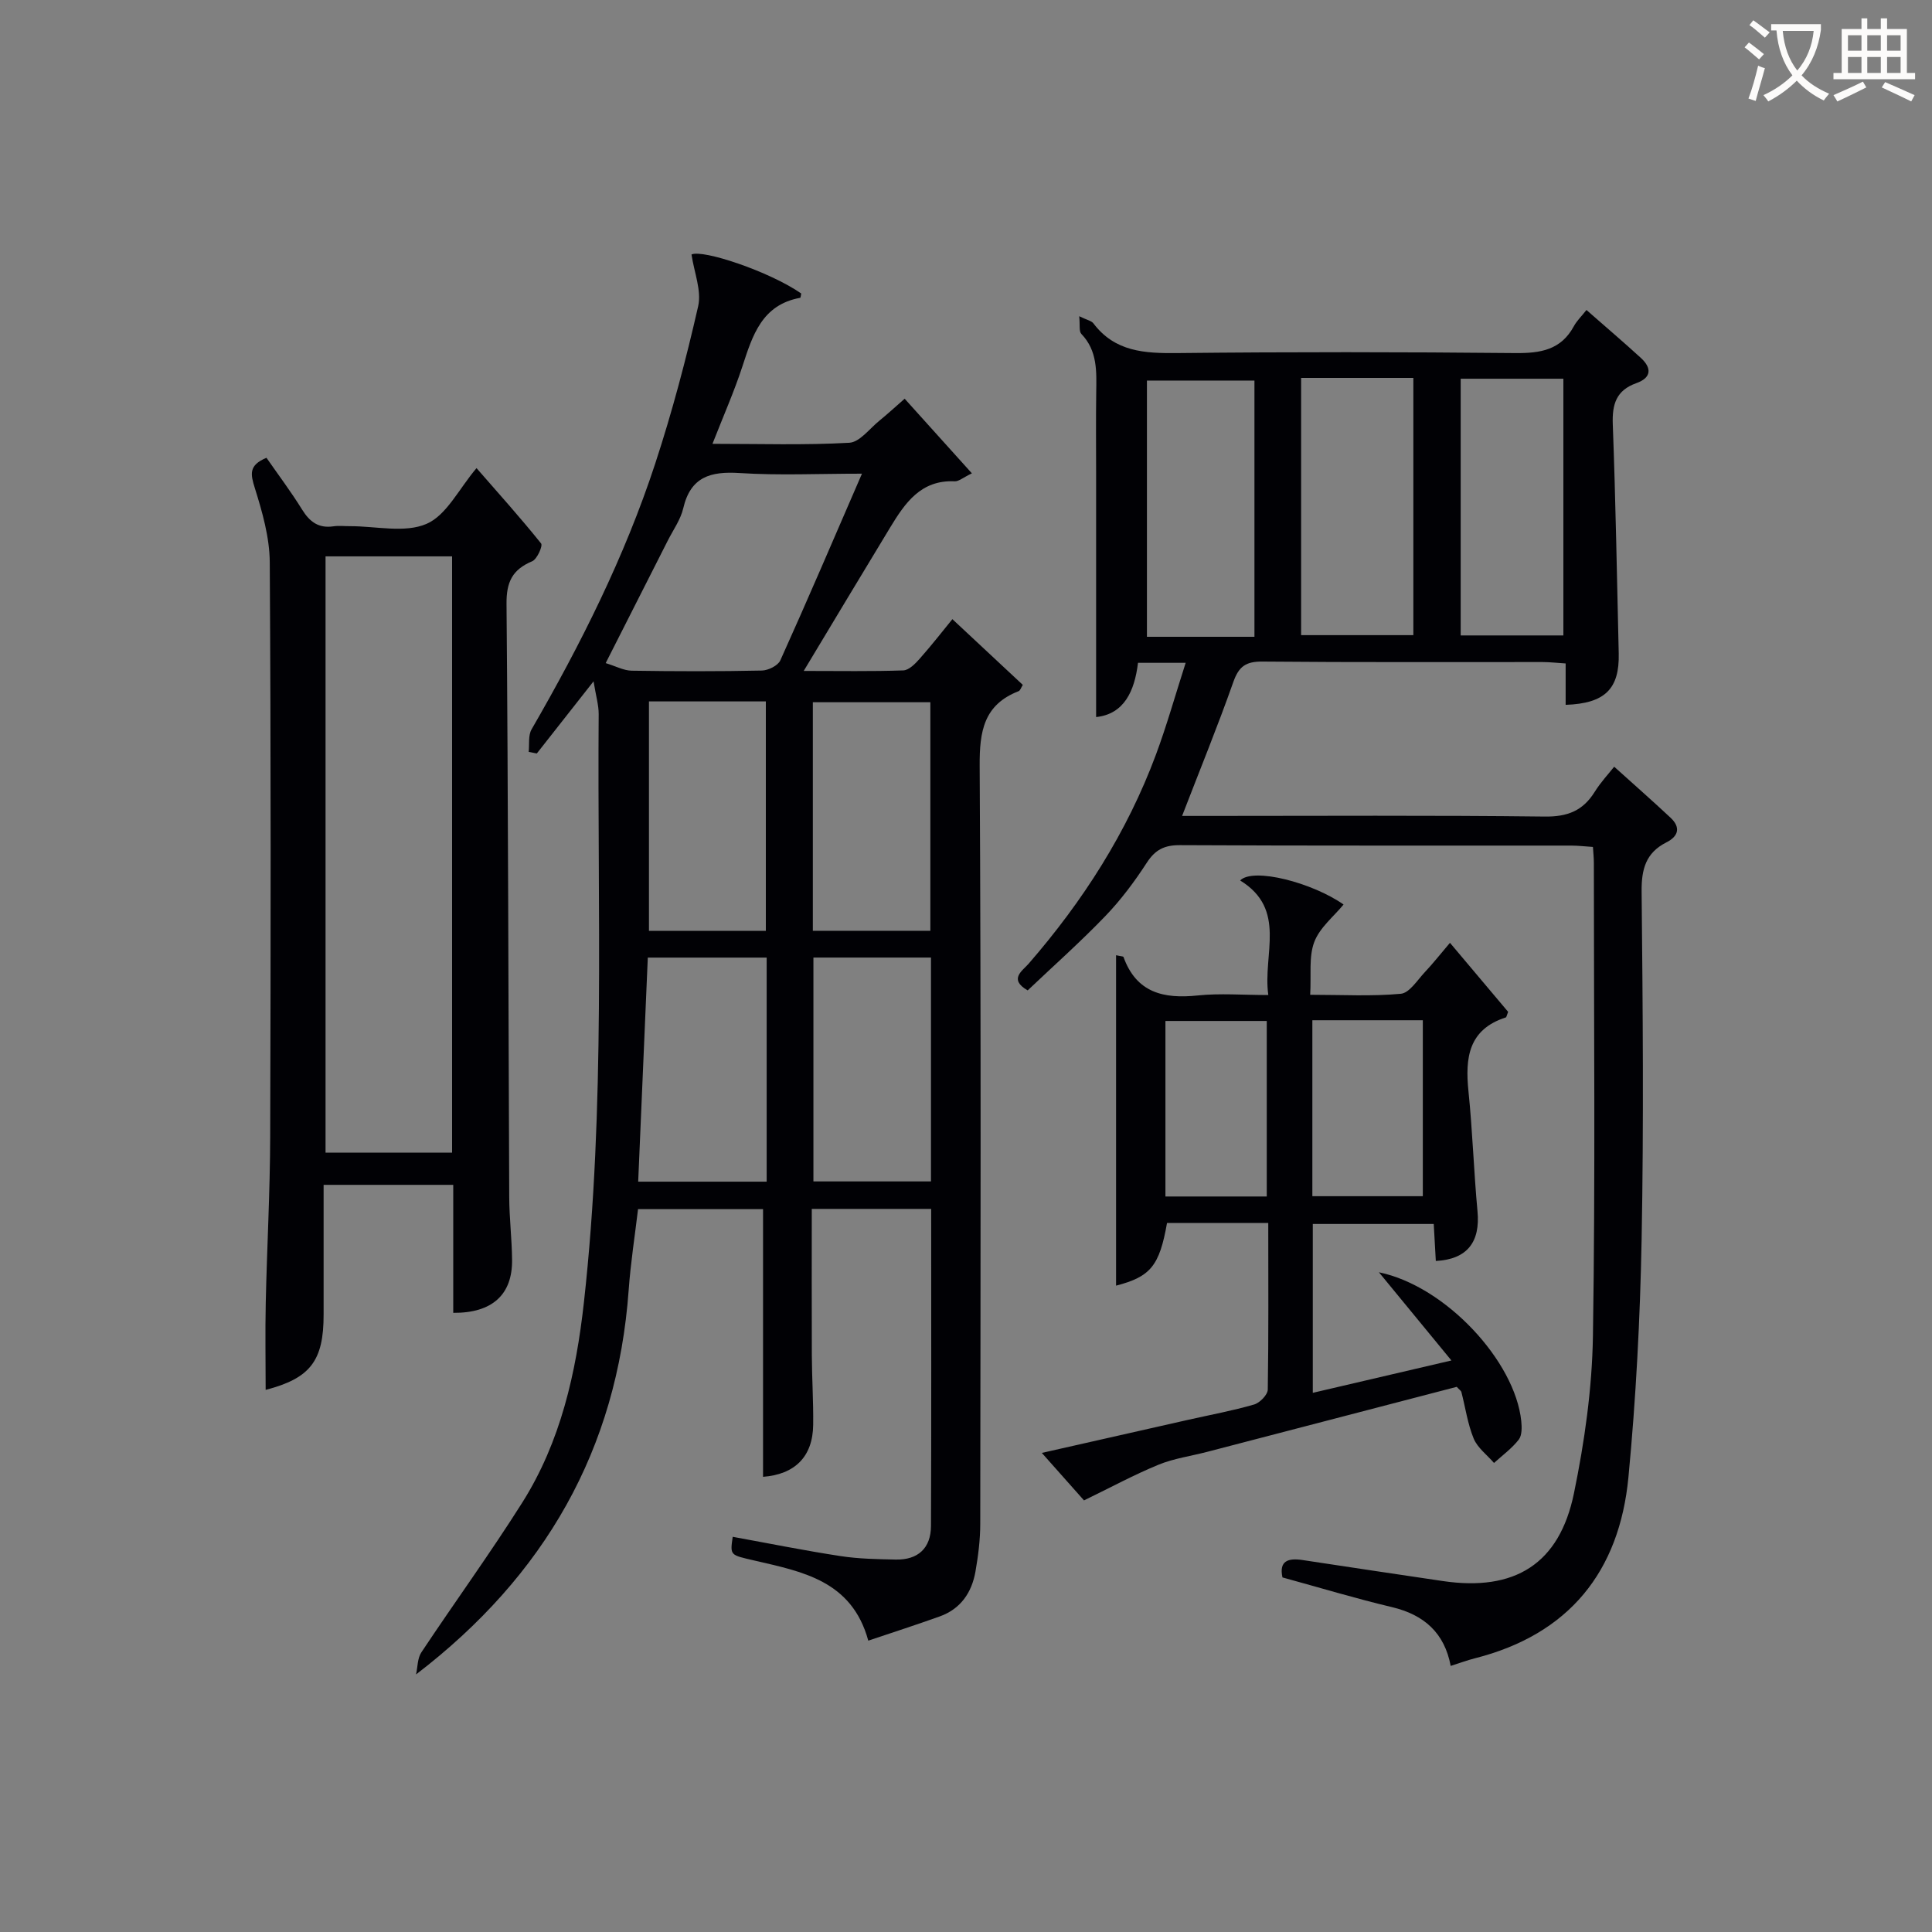
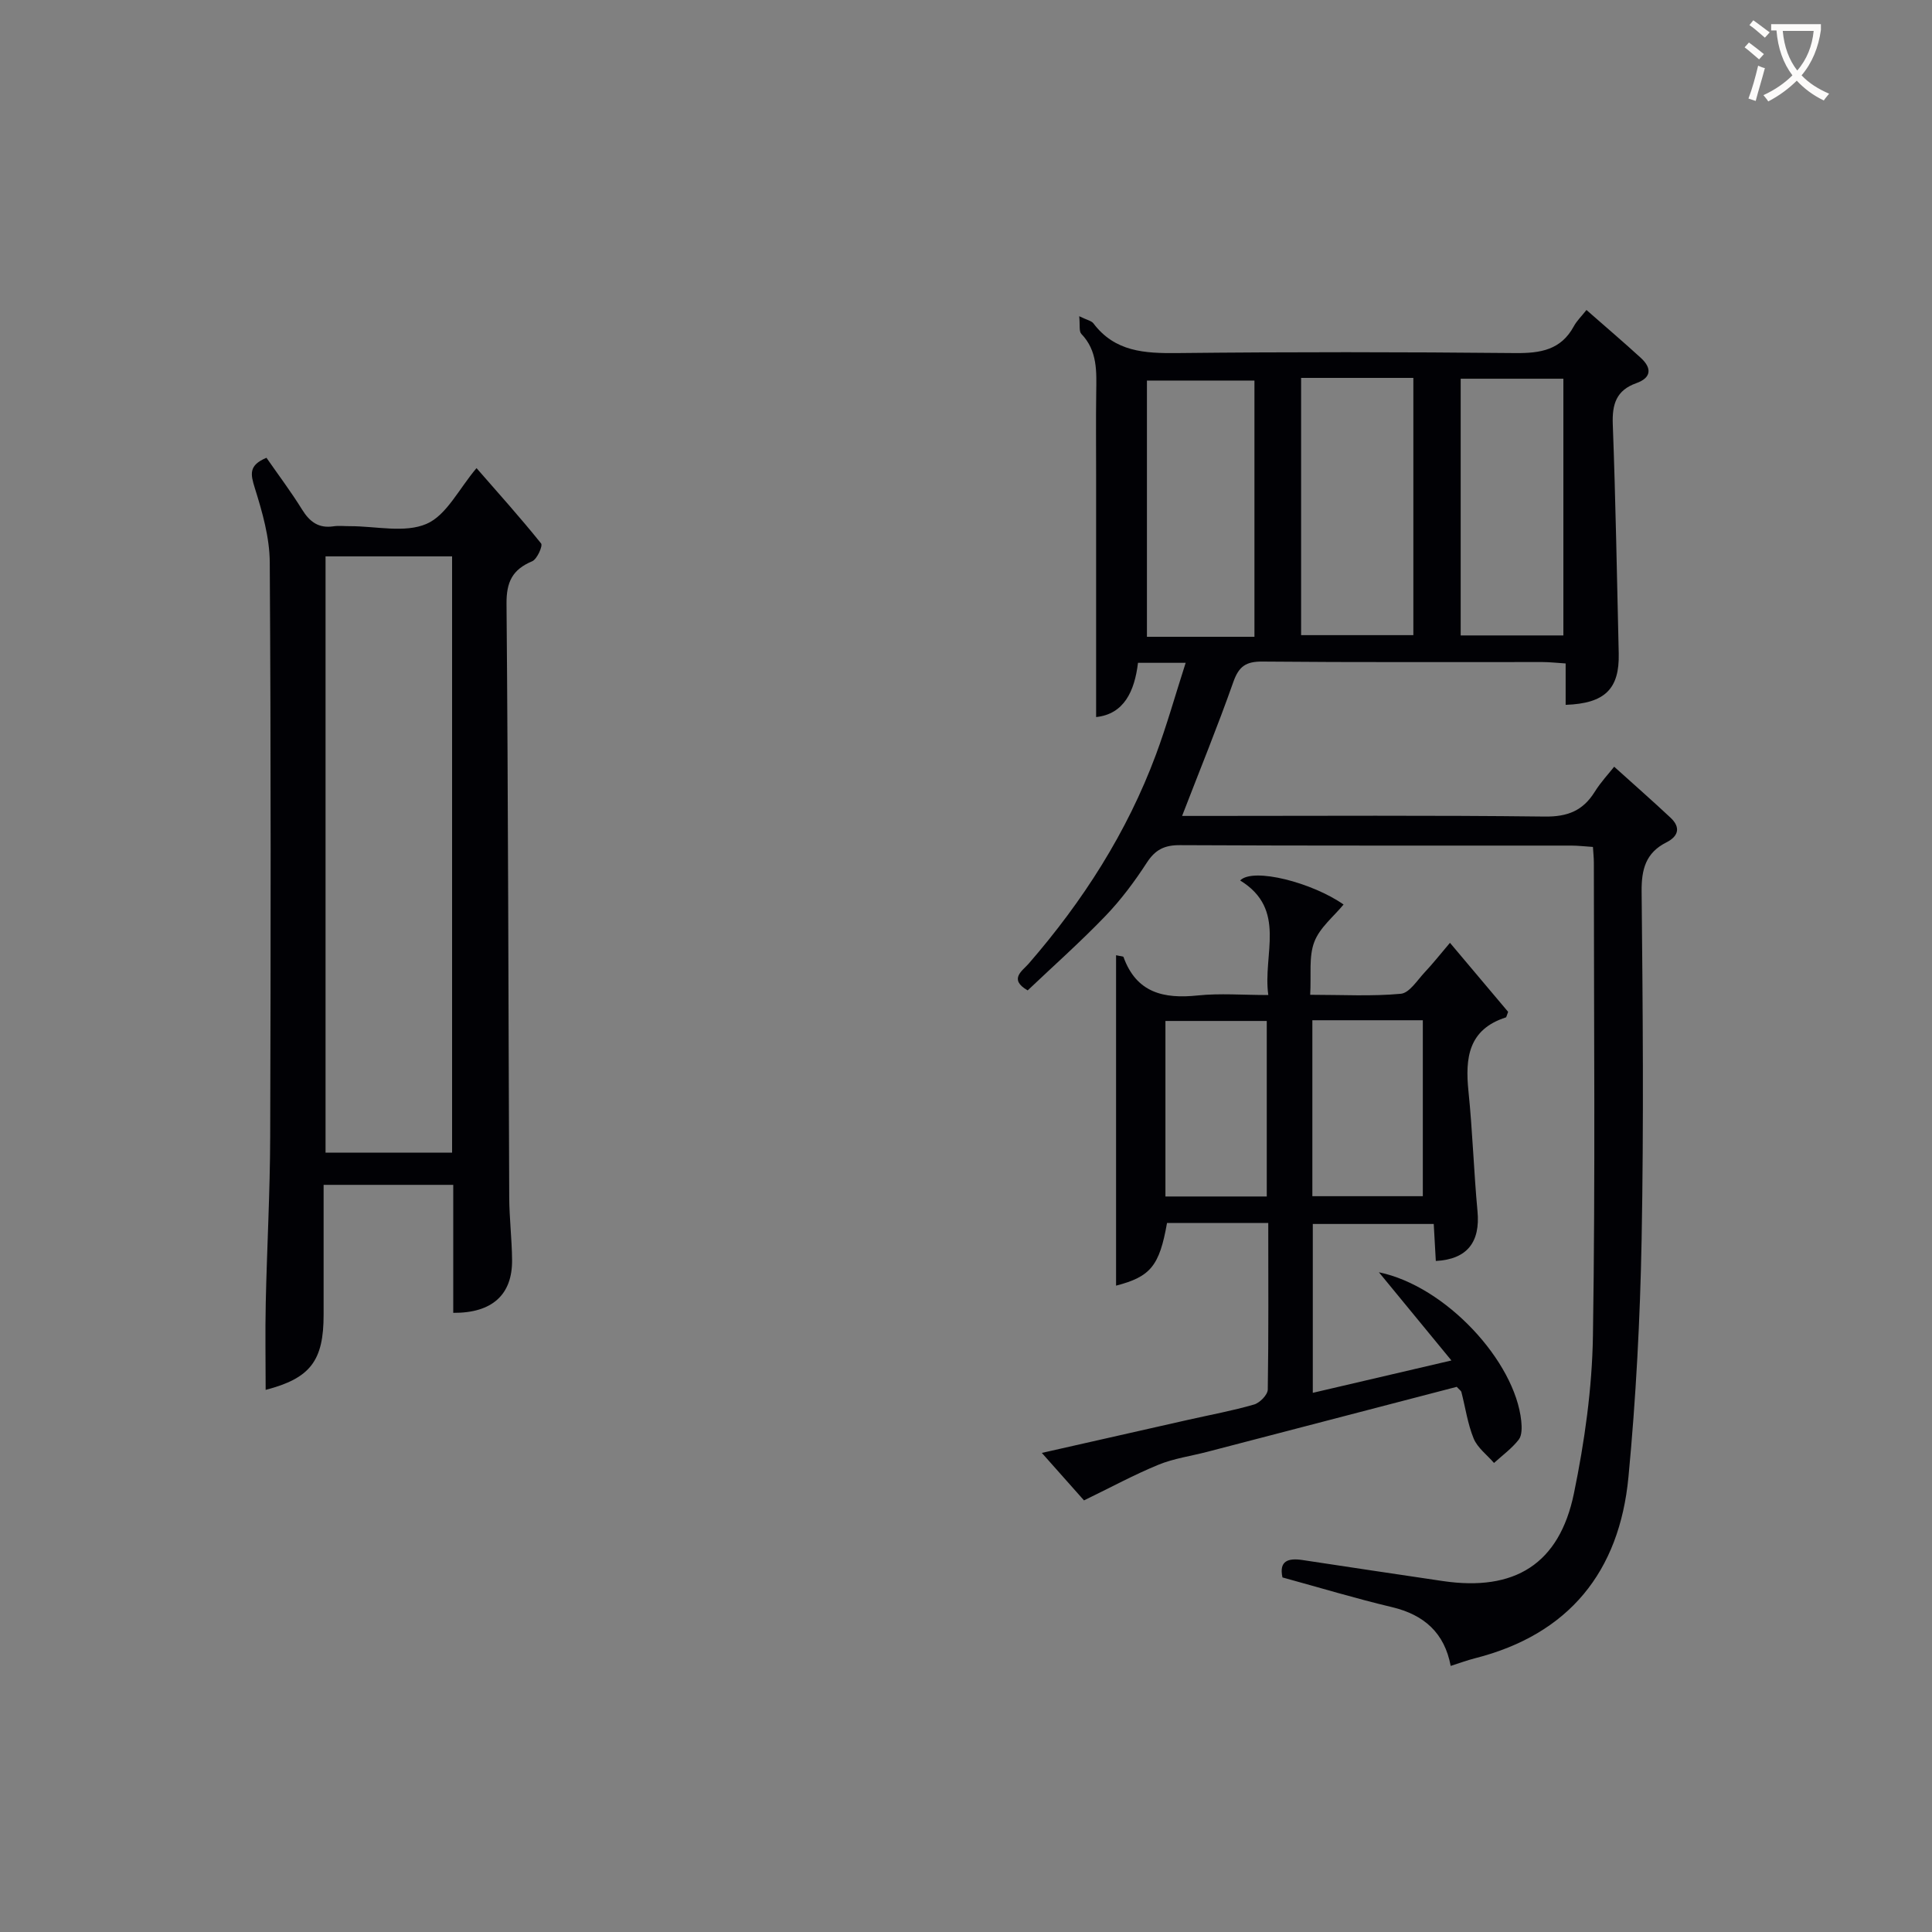
<svg xmlns="http://www.w3.org/2000/svg" enable-background="new 0 0 400 400" viewBox="0 0 400 400">
  <rect x="0" y="0" width="400" height="400" fill="#808080" stroke="none" />
  <g fill="#010105">
-     <path d="m157.98 305.76c0-18.34 0-36.7 0-55.42-7.97 0-16.55 0-25.88 0-.64 5.4-1.53 11.06-1.94 16.75-2.37 32.95-17.33 59.15-44.02 79.58.34-1.54.28-3.34 1.1-4.57 6.89-10.37 14.23-20.46 20.88-30.99 7.97-12.62 11.15-26.87 12.78-41.53 4.5-40.49 2.74-81.14 3.05-121.73.01-1.85-.56-3.71-1.06-6.79-4.46 5.67-8.1 10.31-11.75 14.94-.56-.11-1.12-.22-1.68-.33.17-1.57-.13-3.42.6-4.67 10.16-17.58 19.25-35.68 25.59-55 3.51-10.7 6.4-21.63 8.9-32.61.73-3.22-.83-6.97-1.38-10.7 2.3-1.1 16.12 3.5 22.71 8.07-.07.31-.09.87-.22.9-7.93 1.45-9.86 7.79-11.96 14.22-1.69 5.17-3.9 10.16-6.19 16.01 9.89 0 19.13.3 28.32-.22 2.17-.12 4.21-2.94 6.26-4.59 1.66-1.35 3.23-2.8 5.21-4.53 4.66 5.17 9.1 10.1 13.92 15.45-1.85.89-2.73 1.69-3.56 1.65-7.03-.33-10.3 4.52-13.38 9.59-5.83 9.6-11.6 19.24-17.88 29.67 7.46 0 14.04.12 20.61-.11 1.18-.04 2.51-1.4 3.43-2.45 2.51-2.84 4.85-5.84 6.74-8.16 4.97 4.64 9.75 9.1 14.58 13.61-.34.52-.51 1.15-.87 1.3-7.23 2.82-8.1 8.33-8.06 15.44.3 52.31.18 104.63.12 156.94 0 3.3-.42 6.63-.99 9.88-.76 4.35-3.06 7.75-7.39 9.3-4.82 1.73-9.7 3.3-14.8 5.02-3.41-12.47-13.71-14.29-23.59-16.59-5.01-1.17-5.05-.99-4.48-4.91 7.44 1.35 14.85 2.85 22.32 3.99 3.76.58 7.6.64 11.42.72 4.64.1 7.29-2.37 7.31-6.96.09-21.79.04-43.57.04-65.64-8.12 0-16.05 0-24.72 0 0 10.04-.03 20.13.01 30.21.02 4.83.34 9.66.28 14.48-.07 6.66-3.84 10.28-10.38 10.78zm20.48-207.69c-9.02 0-17.19.39-25.31-.13-6.03-.39-10.17.76-11.69 7.29-.55 2.36-2.09 4.49-3.21 6.71-4.17 8.24-8.35 16.47-12.85 25.35 2.08.63 3.72 1.54 5.38 1.57 8.99.14 17.98.16 26.96-.03 1.32-.03 3.33-1.02 3.82-2.11 5.65-12.52 11.05-25.16 16.9-38.65zm-19.73 100.19c-8.47 0-16.39 0-24.61 0-.67 15.57-1.32 30.89-1.99 46.39h26.6c0-15.58 0-30.8 0-46.39zm-24.37-53.04v47.5h24.2c0-15.97 0-31.66 0-47.5-8.18 0-15.97 0-24.2 0zm33.93 47.49h24.33c0-15.99 0-31.68 0-47.32-8.3 0-16.21 0-24.33 0zm.12 5.54v46.35h24.34c0-15.64 0-30.87 0-46.35-8.14 0-16.05 0-24.34 0z" />
    <path d="m245.48 137.23c-3.94 0-6.73 0-9.87 0-.71 5.9-2.9 10.62-8.67 11.23 0-16.67 0-33.42 0-50.16 0-5.67-.06-11.33.02-17 .06-4.35.3-8.65-3.08-12.17-.52-.54-.25-1.84-.44-3.66 1.62.79 2.54.95 2.94 1.48 4.45 5.9 10.61 6.22 17.36 6.15 23.33-.25 46.66-.23 69.99 0 5.2.05 9.45-.63 12.12-5.56.62-1.14 1.61-2.08 2.61-3.36 4.08 3.58 7.73 6.69 11.26 9.92 2.3 2.11 2.21 4.11-.94 5.23-4.16 1.48-5.03 4.37-4.87 8.54.59 15.8.86 31.61 1.23 47.41.17 7.34-2.84 10.37-10.99 10.65 0-2.74 0-5.48 0-8.57-1.9-.12-3.34-.29-4.79-.29-19.33-.02-38.66.08-57.99-.1-3.43-.03-4.88 1-6.02 4.22-3.24 9.19-6.94 18.22-10.61 27.74h5.09c23.33 0 46.66-.15 69.99.13 4.7.06 7.89-1.19 10.33-5.09 1.29-2.07 3-3.89 4.05-5.23 4.07 3.67 7.92 7.05 11.66 10.55 2.15 2.01 1.66 3.85-.86 5.12-4.27 2.16-5.17 5.57-5.12 10.21.24 23.99.45 48 0 71.99-.31 16.43-1.17 32.88-2.73 49.23-1.87 19.53-12.28 32.54-31.78 37.49-1.61.41-3.17.99-5.02 1.58-1.28-6.82-5.48-10.58-12.15-12.17-7.58-1.8-15.04-4.06-22.68-6.15-.75-3.44 1.18-4.05 4.16-3.6 9.68 1.46 19.36 2.93 29.04 4.35 14.88 2.19 24.13-3.51 27.15-18.17 2.2-10.69 3.76-21.7 3.93-32.59.51-32.65.19-65.32.19-97.99 0-.97-.11-1.94-.19-3.24-1.61-.1-3.05-.28-4.5-.28-27-.02-53.99.05-80.99-.09-3.22-.02-5.13.93-6.88 3.64-2.52 3.88-5.34 7.67-8.54 11-5.16 5.37-10.75 10.33-16.12 15.43-4.02-2.31-1.07-4.06.21-5.54 11.23-12.94 20.35-27.16 26.34-43.26 2.24-6.02 3.98-12.24 6.16-19.02zm23.9-58.99v53.26h23.24c0-17.99 0-35.54 0-53.26-7.87 0-15.44 0-23.24 0zm-9.66 53.6c0-17.94 0-35.35 0-53.05-7.59 0-14.97 0-22.26 0v53.05zm63.96-.28c0-17.92 0-35.58 0-53.15-7.36 0-14.38 0-21.26 0v53.15z" />
    <path d="m93.84 271.81c0-9.06 0-17.66 0-26.5-8.96 0-17.55 0-26.84 0 0 8.99-.01 17.92 0 26.84.02 9.63-2.78 13.21-12 15.61 0-5.96-.11-11.99.02-18.01.25-11.47.89-22.94.92-34.41.12-39.64.16-79.28-.09-118.92-.03-5.15-1.54-10.42-3.1-15.4-.88-2.84-1.31-4.69 2.42-6.24 2.41 3.47 5.06 6.99 7.38 10.73 1.57 2.53 3.41 3.91 6.47 3.46 1.14-.17 2.33-.02 3.49-.03 5.33-.01 11.3 1.47 15.8-.48 4.15-1.79 6.71-7.26 10.35-11.54 4.45 5.1 9.06 10.23 13.37 15.6.39.48-.83 3.25-1.84 3.68-4.08 1.71-5.36 4.26-5.32 8.8.35 40.96.38 81.93.56 122.9.02 4.31.55 8.62.59 12.94.08 7.18-4.09 11.03-12.18 10.97zm-26.44-156.62v123.45h26.2c0-41.31 0-82.32 0-123.45-8.87 0-17.34 0-26.2 0z" />
    <path d="m262.58 253.2c-7.43 0-14.22 0-20.96 0-1.57 8.91-3.43 11.13-10.55 12.98 0-22.72 0-45.49 0-68.41.96.22 1.48.21 1.54.37 2.67 7.41 8.31 8.7 15.36 7.96 4.6-.48 9.3-.09 14.62-.09-1.2-8.42 3.94-17.72-5.83-23.72 2.71-2.76 14.99.47 21.41 4.98-2.02 2.47-4.93 4.77-6.06 7.75-1.17 3.07-.61 6.79-.85 10.94 6.62 0 12.74.35 18.77-.21 1.78-.17 3.41-2.82 4.96-4.47 1.69-1.79 3.21-3.73 5.21-6.08 4.3 5.1 8.29 9.84 12.04 14.29-.33.87-.36 1.12-.46 1.15-7.76 2.49-8.46 8.37-7.75 15.3.85 8.26 1.1 16.57 1.87 24.84.6 6.35-2.11 9.95-8.63 10.29-.13-2.42-.27-4.85-.43-7.66-8.2 0-16.43 0-25.04 0v34.96c9.29-2.17 18.39-4.29 28.7-6.7-5.15-6.26-9.72-11.82-15.01-18.26 13.85 2.86 28.2 18.45 29.47 30.8.13 1.28.17 2.96-.52 3.85-1.43 1.83-3.38 3.25-5.12 4.83-1.44-1.67-3.41-3.12-4.21-5.05-1.25-3.04-1.71-6.4-2.54-9.62-.07-.28-.42-.49-.97-1.09-17.07 4.45-34.37 8.96-51.67 13.46-3.37.88-6.9 1.36-10.09 2.67-5.04 2.07-9.85 4.68-15.41 7.38-2.07-2.33-5.09-5.74-8.73-9.83 10.73-2.43 20.55-4.65 30.38-6.87 4.53-1.02 9.11-1.86 13.56-3.15 1.19-.34 2.82-2.01 2.84-3.1.18-11.32.1-22.63.1-34.49zm9.13-5.54h22.87c0-12.35 0-24.36 0-36.43-7.77 0-15.18 0-22.87 0zm-30.42.06h20.98c0-12.31 0-24.34 0-36.34-7.2 0-14.06 0-20.98 0z" />
  </g>
  <path d="m362.1 8.8c1.1.8 2.1 1.6 3.1 2.4l-1 1.1c-1.3-1.1-2.3-2-3-2.5zm1.9 4.8c.5.2.9.4 1.4.5-.6 2.3-1.3 4.5-1.9 6.8l-1.5-.5c.8-2.1 1.4-4.3 2-6.8zm-1-9.4c1.3.9 2.4 1.8 3.4 2.5l-1 1.1c-1.4-1.2-2.4-2.1-3.2-2.6zm3.7 2.2v-1.4h10.3v1.2c-.5 3.6-1.8 6.8-4 9.4 1.5 1.6 3.4 2.8 5.7 3.8-.3.4-.7.8-1.1 1.4-2.3-1.1-4.1-2.5-5.6-4.1-1.6 1.6-3.6 3.1-5.9 4.3-.3-.5-.7-.9-1-1.3 2.4-1.1 4.4-2.5 6-4.1-1.9-2.5-3-5.6-3.3-9.3h-1.1zm8.8 0h-6.4c.3 3.3 1.3 6 3 8.2 2-2.3 3.1-5.1 3.4-8.2z" fill="#fcfbfa" />
-   <path d="m385.3 3.8h1.3v2.2h2.8v-2.2h1.3v2.2h4.1v9.1h1.7v1.3h-16.9v-1.3h1.7v-9.1h4.1v-2.2zm.4 13.1.7 1.2c-1.8.9-3.8 1.9-6 2.9-.2-.4-.5-.8-.8-1.3 2.3-1 4.3-1.9 6.1-2.8zm-3.1-6.4h2.8v-3.2h-2.8zm0 4.6h2.8v-3.3h-2.8zm4-4.6h2.8v-3.2h-2.8zm0 4.6h2.8v-3.3h-2.8zm3.7 1.9c2.1.9 4.1 1.8 6.1 2.7l-.7 1.3c-2.2-1.1-4.2-2-6.1-2.9zm3.2-9.7h-2.8v3.2h2.8zm-2.8 7.8h2.8v-3.3h-2.8z" fill="#fcfbfa" />
</svg>